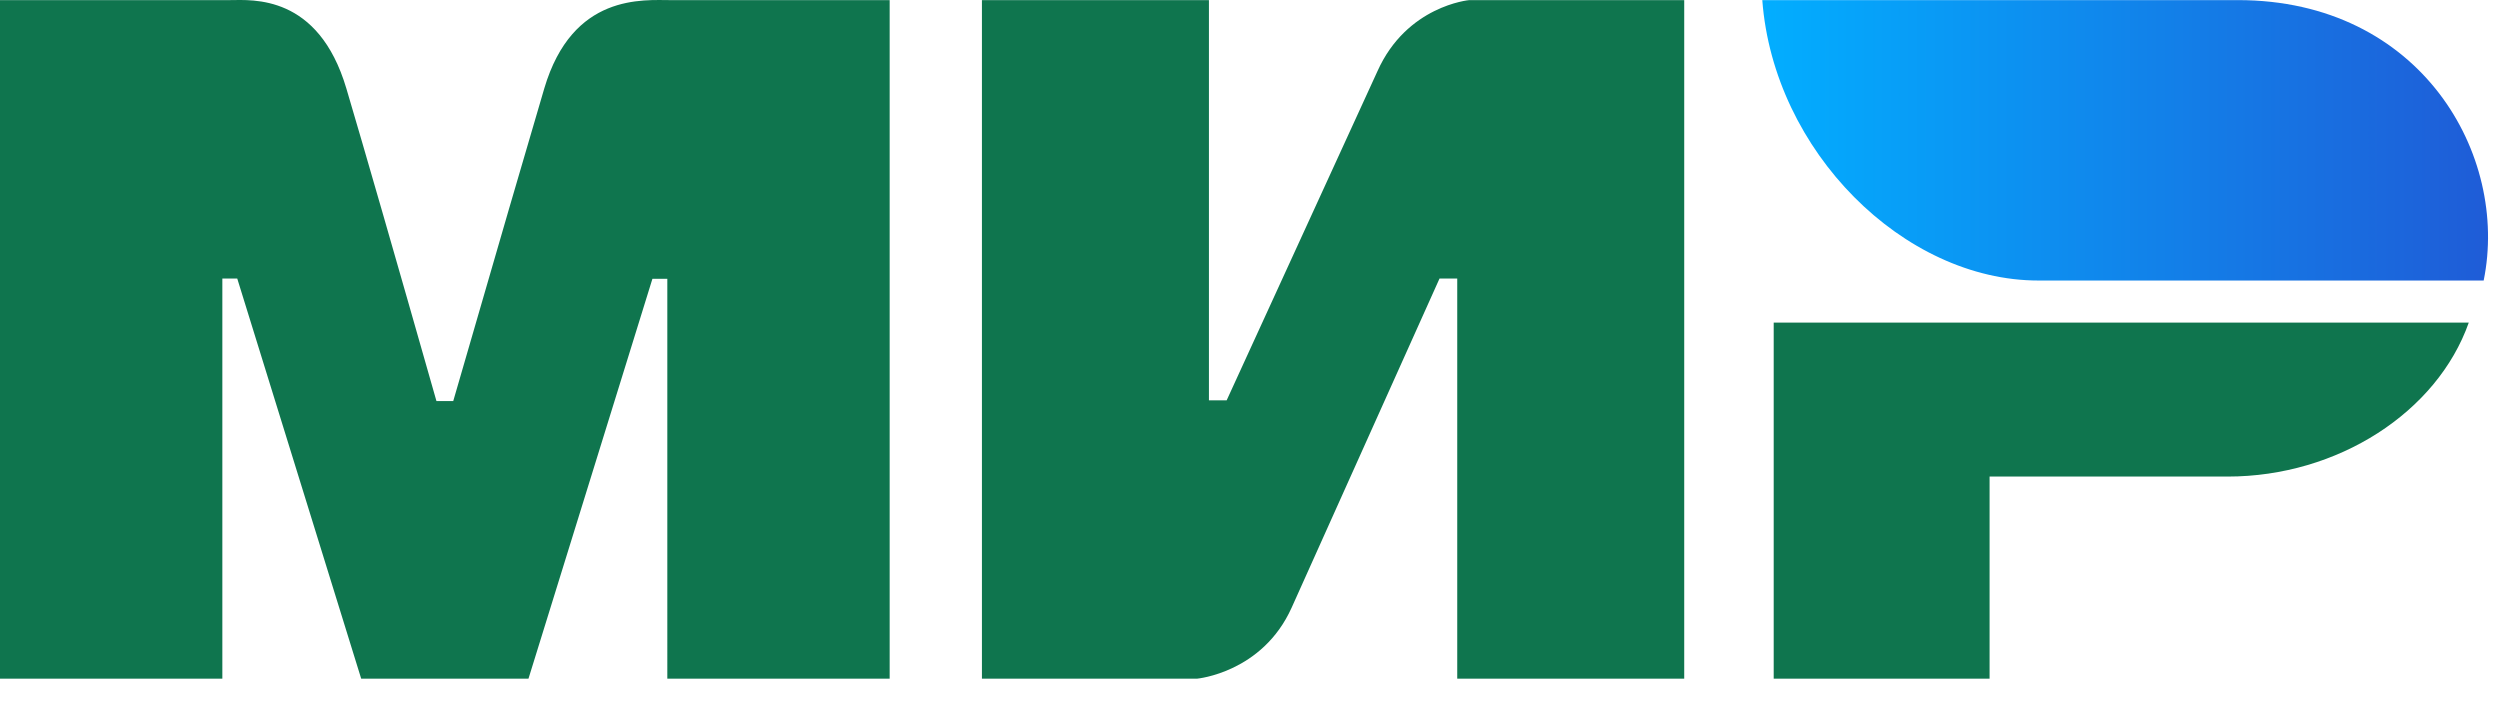
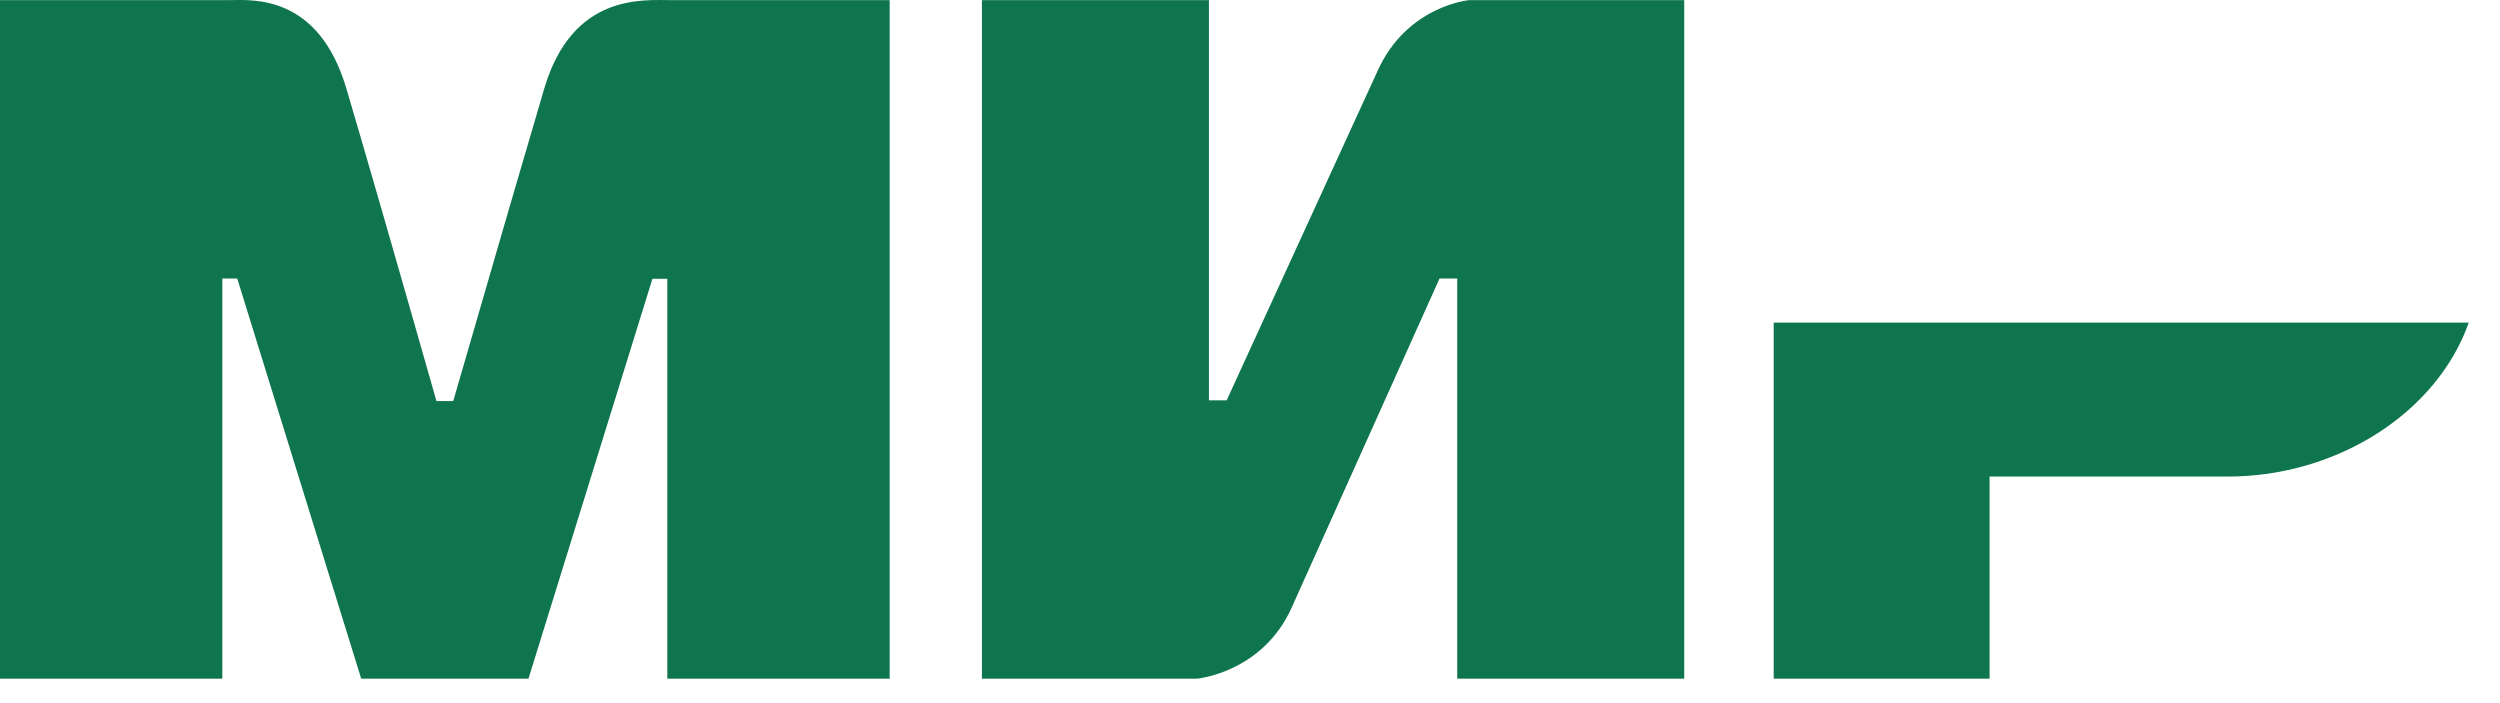
<svg xmlns="http://www.w3.org/2000/svg" width="96" height="27" fill="none">
  <path fill-rule="evenodd" clip-rule="evenodd" d="M8.835.004C9.69 0 12.225-.229 13.3 3.397c.724 2.443 1.877 6.445 3.46 12.005h.644C19.1 9.54 20.266 5.54 20.9 3.397 21.986-.267 24.7.005 25.786.005h8.377v26.057h-8.538V10.706h-.572l-4.76 15.356H13.87L9.11 10.695h-.572v15.367H0V.005h8.835Zm37.588 0v15.368h.681l5.79-12.637C54.017.221 56.413.005 56.413.005h8.261v26.057h-8.716V10.695h-.68L49.601 23.33c-1.124 2.504-3.633 2.731-3.633 2.731h-8.262V.005h8.716Zm48.378 12.383c-1.216 3.446-5.034 5.913-9.26 5.913H76.4v7.762H68.11V12.387h26.69Z" fill="#0F754E" />
-   <path fill-rule="evenodd" clip-rule="evenodd" d="M85.935.004H67.672c.434 5.802 5.43 10.768 10.602 10.768h17.099C96.359 5.95 92.963.004 85.934.004Z" fill="url(#a)" />
  <defs>
    <linearGradient id="a" x1="95.54" y1="6.778" x2="67.672" y2="6.778" gradientUnits="userSpaceOnUse">
      <stop stop-color="#1F5CD7" />
      <stop offset="1" stop-color="#02AEFF" />
    </linearGradient>
  </defs>
</svg>